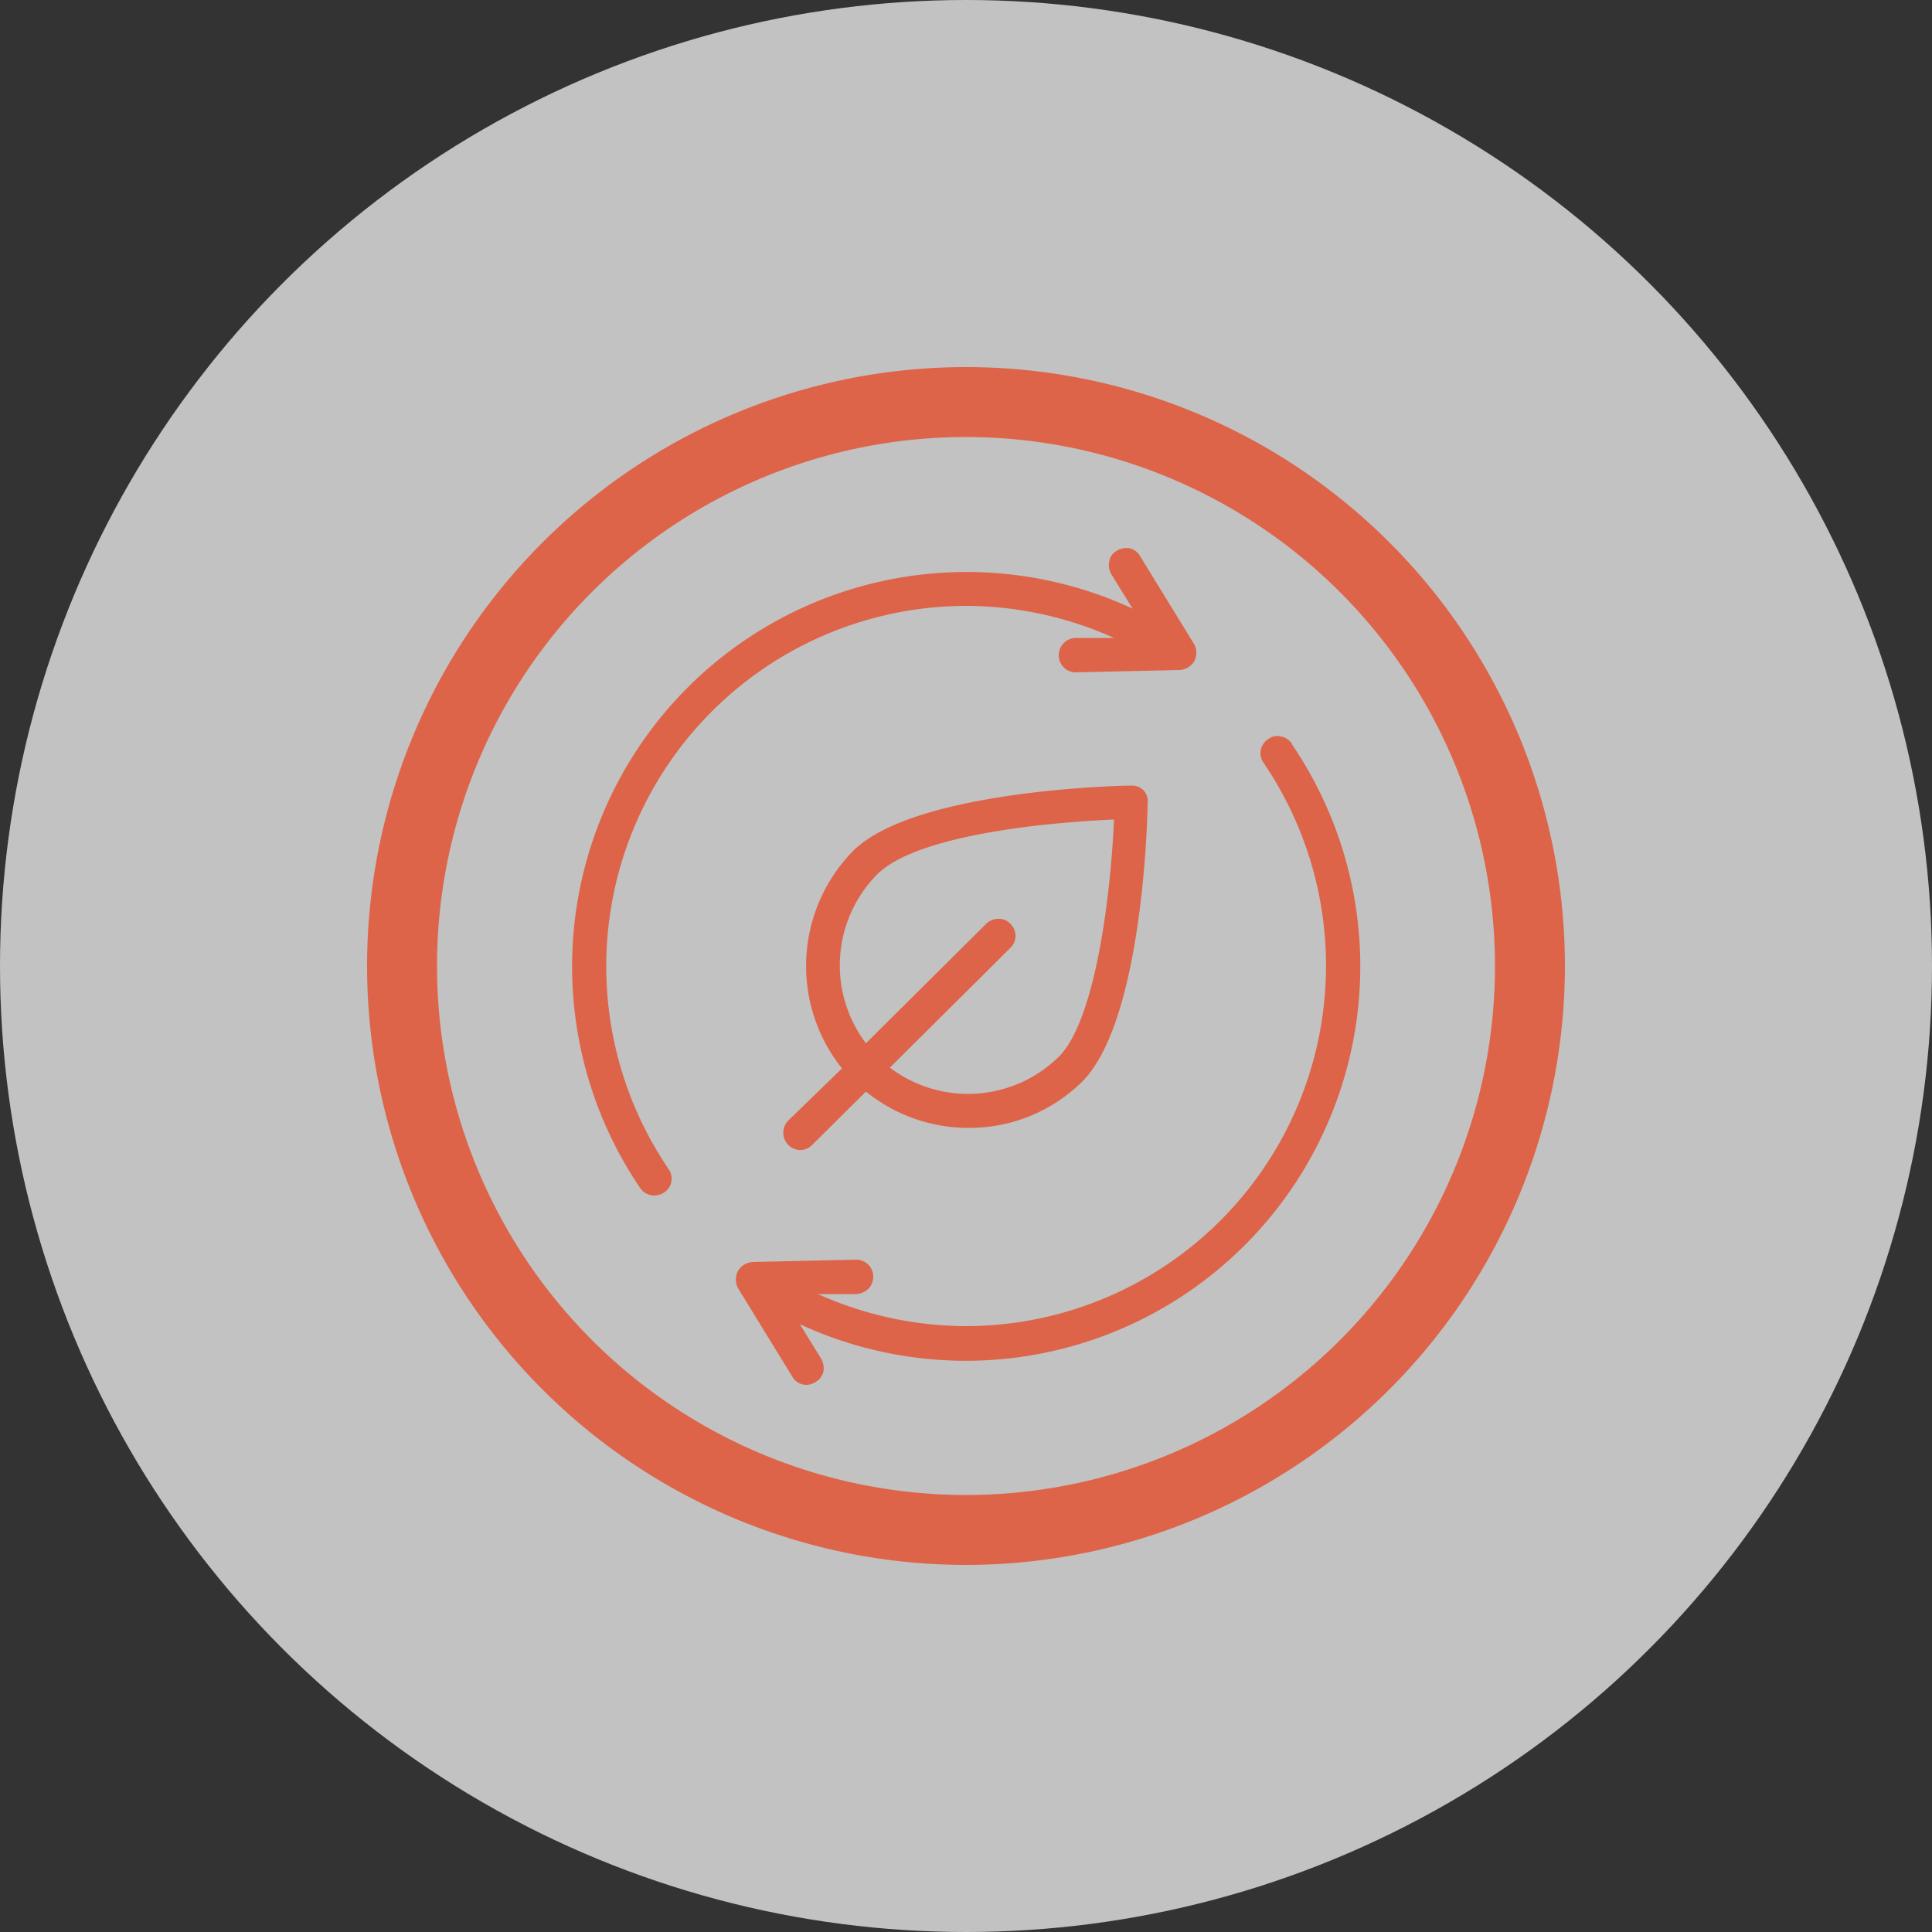
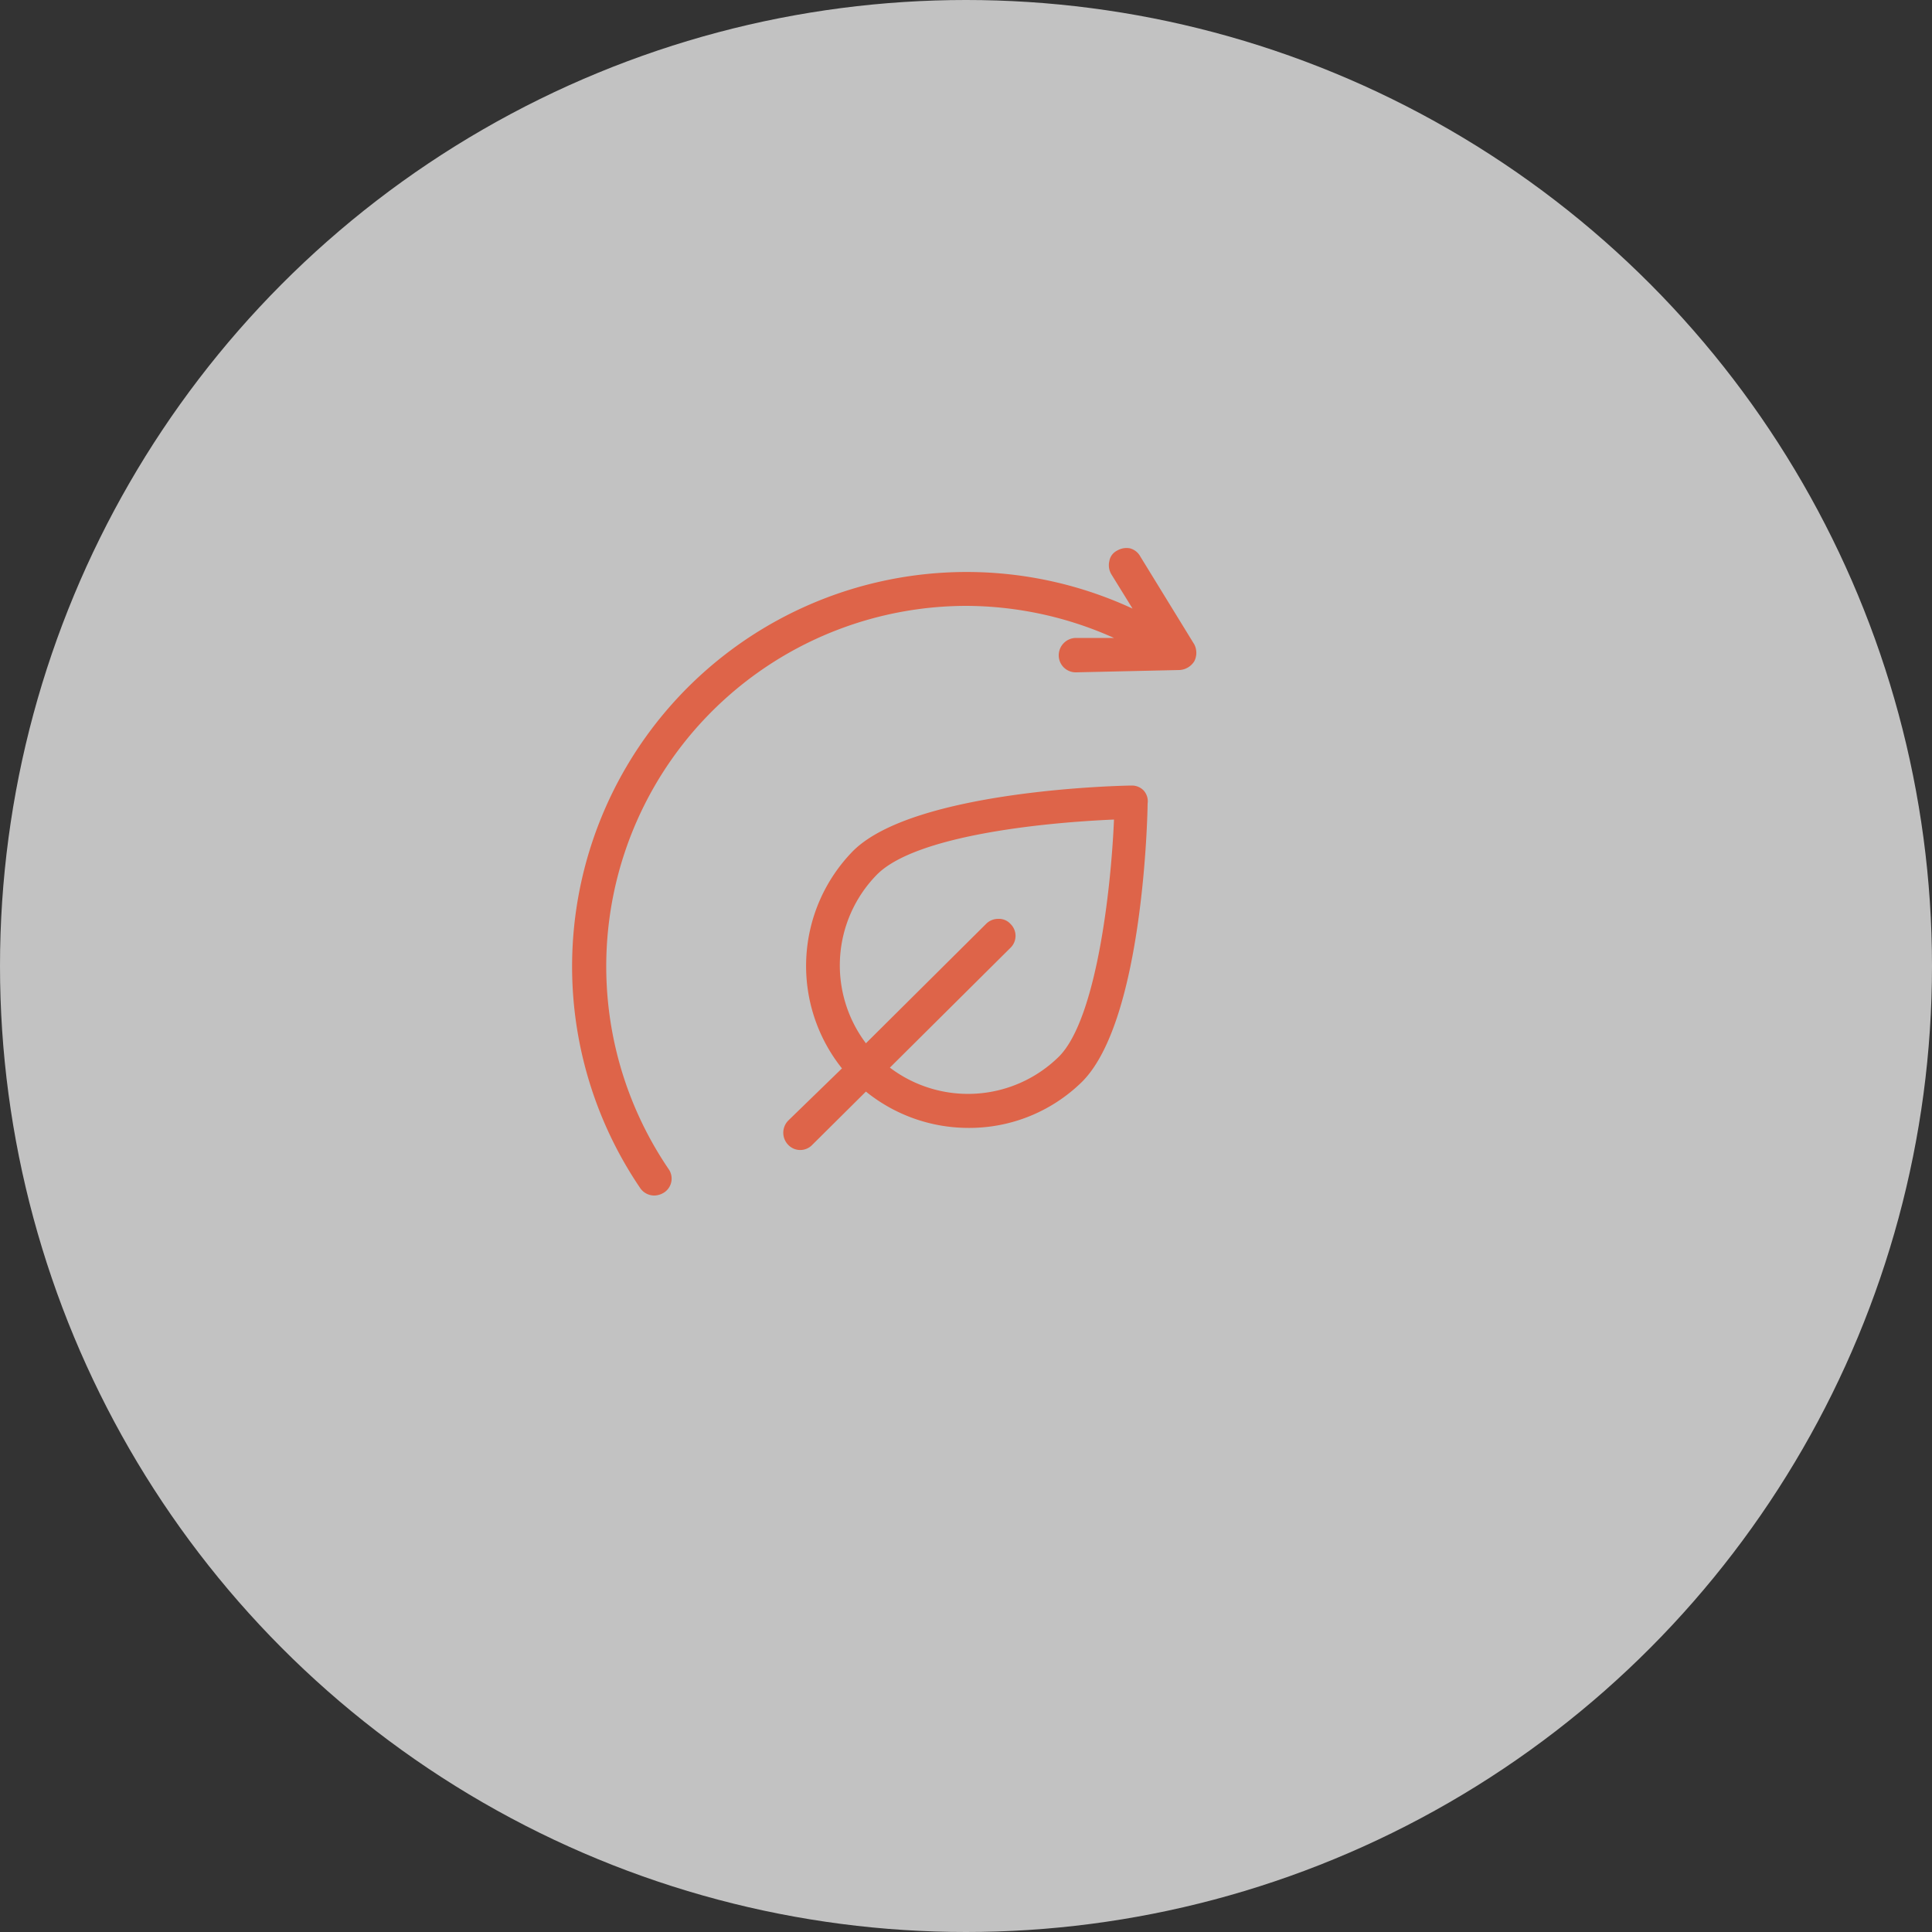
<svg xmlns="http://www.w3.org/2000/svg" id="Layer_1" data-name="Layer 1" viewBox="0 0 50 50">
  <rect x="0" y="0" width="50" height="50" fill="#333333" stroke="none" />
  <defs>
    <style>.cls-1{fill:none;}.cls-2{fill:#fff;opacity:0.7;}.cls-3{fill:#de6449;}.cls-4{clip-path:url(#clip-path);}</style>
    <clipPath id="clip-path">
-       <rect class="cls-1" x="-931" y="-2223.57" width="289" height="186" />
-     </clipPath>
+       </clipPath>
  </defs>
  <title>erikssons_ikoner</title>
  <circle class="cls-2" cx="25" cy="25" r="25" />
-   <path class="cls-3" d="M25,40.5A15.5,15.5,0,1,1,40.5,25,15.51,15.51,0,0,1,25,40.5Zm0-29.19A13.69,13.69,0,1,0,38.69,25,13.7,13.7,0,0,0,25,11.31Z" />
  <path class="cls-3" d="M29.6,20.46a.42.42,0,0,0-.31-.13h0c-.23,0-5.62.11-7.21,1.69a4.25,4.25,0,0,0-.29,5.63L20.4,29a.45.45,0,0,0,0,.63.43.43,0,0,0,.62,0l1.39-1.38a4.22,4.22,0,0,0,2.64.94A4.16,4.16,0,0,0,28,28c1.6-1.59,1.7-7,1.7-7.2A.42.42,0,0,0,29.6,20.46Zm-3.45,4.07a.43.43,0,0,0,0-.62.4.4,0,0,0-.31-.13h0a.44.44,0,0,0-.32.13L22.41,27a3.35,3.35,0,0,1,.29-4.37c1-1,4.24-1.34,6.13-1.42-.08,1.89-.47,5.17-1.42,6.13a3.35,3.35,0,0,1-4.38.29Z" />
  <path class="cls-3" d="M30.91,16.68l-1.4-2.28a.43.43,0,0,0-.27-.21.48.48,0,0,0-.33.06.37.37,0,0,0-.2.27.46.46,0,0,0,.05.34l.55.89a10.21,10.21,0,0,0-12.74,15,.44.44,0,0,0,.37.19.49.49,0,0,0,.25-.08.43.43,0,0,0,.11-.61A9.33,9.33,0,0,1,25,15.68a9.39,9.39,0,0,1,3.83.83l-1,0a.45.45,0,0,0-.43.46.44.44,0,0,0,.45.43l2.68-.06a.48.48,0,0,0,.38-.23A.48.48,0,0,0,30.91,16.68Z" />
-   <path class="cls-3" d="M33.43,19.24a.43.43,0,0,0-.28-.18.38.38,0,0,0-.33.07.43.43,0,0,0-.12.61A9.33,9.33,0,0,1,25,34.32a9.39,9.39,0,0,1-3.83-.83l1,0a.5.5,0,0,0,.31-.14.47.47,0,0,0,.12-.32.44.44,0,0,0-.44-.43h0l-2.68.06a.48.48,0,0,0-.38.23.48.48,0,0,0,0,.45l1.4,2.28a.42.42,0,0,0,.37.22.45.45,0,0,0,.23-.07.43.43,0,0,0,.21-.27.5.5,0,0,0-.06-.34l-.55-.89a10.21,10.21,0,0,0,12.74-15Z" />
</svg>